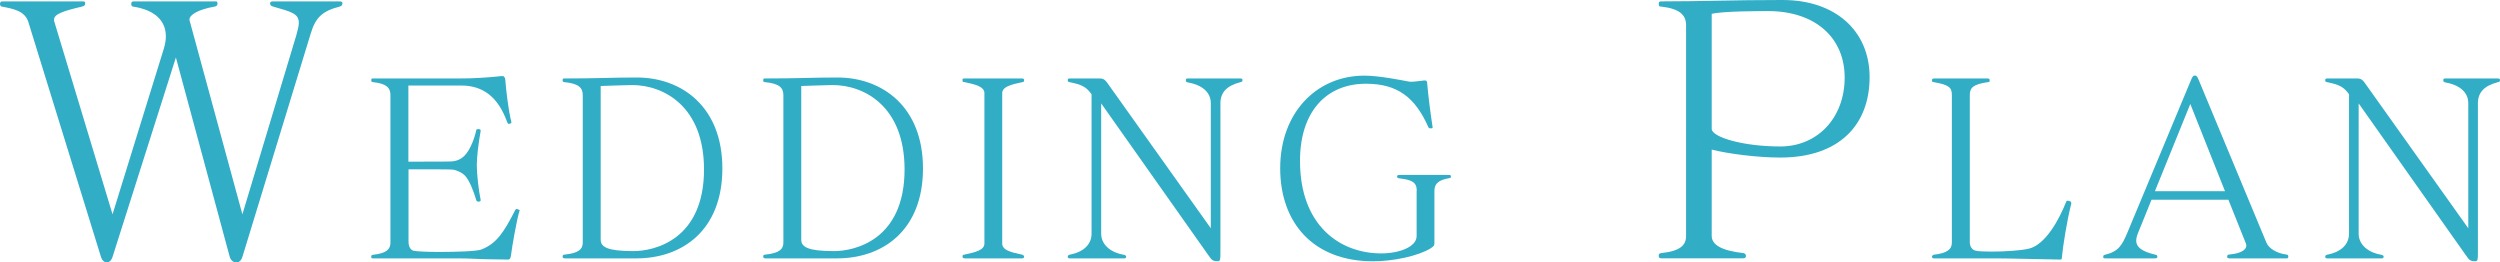
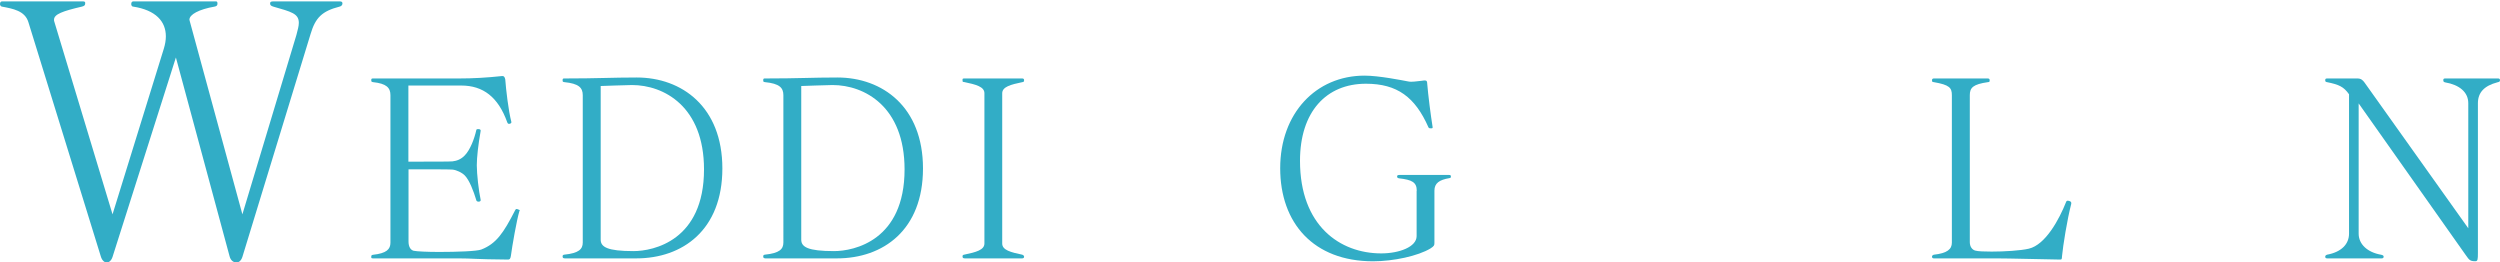
<svg xmlns="http://www.w3.org/2000/svg" id="_レイヤー_2" viewBox="0 0 361 37.9">
  <g id="_レイアウト">
    <path d="M25.4,8.3l-9.15,28.8c-.2.6-.55.8-.85.8-.25,0-.65-.2-.85-.9L4.1,3.2C3.6,1.55,1.85,1.25.25.95c-.15-.05-.25-.2-.25-.35C0,.35.1.2.3.2h11.65c.3,0,.35.1.35.2v.1c0,.25-.1.35-.45.45-2.8.65-4.05,1.1-4.05,1.9,0,.1,0,.2.05.3l8.4,27.8,7.4-23.9c.2-.65.3-1.25.3-1.8,0-2.15-1.45-3.8-4.75-4.3-.15,0-.25-.2-.25-.35,0-.25.1-.4.3-.4h11.95c.2,0,.2.2.2.35,0,.25-.15.35-.4.4-2.3.4-3.65,1.15-3.65,1.9,0,.05.05.15.05.2l7.6,27.9,7.8-25.9c.2-.75.35-1.3.35-1.75,0-1.35-1.1-1.6-3.7-2.35-.35-.1-.45-.25-.45-.45,0-.25.15-.3.5-.3h9.55c.3,0,.4.1.4.3s-.15.4-.4.45c-2.55.65-3.5,1.6-4.2,3.95l-9.85,32.2c-.2.6-.55.8-.85.8-.45,0-.85-.3-1-.9l-7.75-28.7Z" style="fill:#32adc6;" />
    <path d="M75,30.48c-.39,1.3-1.05,5.08-1.23,6.48-.07.46-.21.52-.42.52-4.9-.04-5.08-.17-7.14-.17h-12.32c-.24,0-.28-.04-.28-.17v-.07c0-.17.04-.25.25-.28,1.96-.21,2.52-.8,2.52-1.75V13.75c0-1.08-.56-1.68-2.52-1.89-.18-.04-.25-.04-.25-.28,0-.21.04-.25.28-.25h12.39c2.03,0,3.96-.11,6.23-.35h.07c.14,0,.31.1.38.49.1,1.4.46,4.55.88,6.13v.07c0,.1-.1.17-.24.21h-.11c-.1,0-.17-.04-.24-.21-1.3-3.64-3.47-5.32-6.65-5.32h-7.63v10.99h1.61c1.79,0,4.45,0,4.76-.04.6-.07,1.23-.28,1.79-.88.77-.8,1.37-2.38,1.65-3.64.03-.14.14-.14.28-.14.21,0,.35.07.35.21v.04c-.35,1.96-.56,3.85-.56,4.97,0,1.29.28,3.71.56,5.01v.04c0,.14-.14.21-.31.21-.14,0-.21-.04-.28-.11,0-.04-.03-.04-.03-.07-.42-1.4-1.02-2.94-1.68-3.61-.42-.42-1.16-.77-1.75-.84-.31-.04-2.98-.04-4.76-.04h-1.61v10.43c0,.77.31,1.22.74,1.33.46.1,2,.17,3.71.17,2.52,0,5.43-.1,6.06-.35,2.17-.84,3.22-2.42,4.87-5.64.07-.14.1-.21.25-.21.03,0,.07,0,.14.04.21.07.28.1.28.17v.07Z" style="fill:#32adc6;" />
    <path d="M81.52,37.3c-.18,0-.28-.07-.28-.25s.04-.25.25-.28c2.1-.21,2.66-.8,2.66-1.75V13.75c0-1.08-.56-1.68-2.66-1.89-.21-.04-.25-.04-.25-.28s.07-.25.28-.25c4.83,0,6.79-.14,10.43-.14,6.51,0,12.36,4.24,12.36,13.13s-5.74,12.99-12.43,12.99h-10.36ZM86.74,34.61c0,1.05.95,1.65,4.73,1.65,2.91,0,10.19-1.54,10.19-11.8,0-9.07-5.78-12.18-10.4-12.18-.63,0-4.52.14-4.52.14v22.19Z" style="fill:#32adc6;" />
    <path d="M110.49,37.3c-.18,0-.28-.07-.28-.25s.04-.25.25-.28c2.1-.21,2.66-.8,2.66-1.75V13.75c0-1.08-.56-1.68-2.66-1.89-.21-.04-.25-.04-.25-.28s.07-.25.28-.25c4.83,0,6.79-.14,10.43-.14,6.51,0,12.36,4.24,12.36,13.13s-5.74,12.99-12.43,12.99h-10.36ZM115.7,34.61c0,1.05.95,1.65,4.73,1.65,2.91,0,10.19-1.54,10.19-11.8,0-9.07-5.78-12.18-10.4-12.18-.63,0-4.52.14-4.52.14v22.19Z" style="fill:#32adc6;" />
    <path d="M139.27,37.3c-.18,0-.28-.07-.28-.25s.04-.25.25-.28c1.68-.35,2.91-.67,2.91-1.61V13.46c0-.94-1.23-1.26-2.91-1.61-.21-.04-.25.03-.25-.28v-.07c0-.14.04-.17.28-.17h8.33c.18,0,.28.07.28.25,0,.31-.18.25-.25.28-1.68.35-2.91.67-2.91,1.61v21.7c0,.94,1.23,1.26,2.91,1.61.07.04.25.11.25.28s-.1.25-.28.25h-8.33Z" style="fill:#32adc6;" />
-     <path d="M159.01,14.94v18.8c0,1.54,1.29,2.7,3.22,3.04.21.04.39.11.39.28s-.1.25-.28.25h-7.88c-.18,0-.28-.07-.28-.25s.18-.25.25-.28c2.1-.38,3.19-1.54,3.19-3.04V13.61c-.77-1.08-1.44-1.4-3.19-1.75-.14-.04-.25-.04-.25-.28,0-.21.1-.25.28-.25h4.38c.52,0,.77.25,1.02.59l14.98,21.04V14.9c0-1.61-1.3-2.66-3.36-3.01-.07-.03-.25-.03-.25-.31,0-.21.1-.25.28-.25h7.63c.18,0,.28.07.28.25,0,.25-.18.25-.39.31-1.85.49-2.8,1.44-2.8,3.01v21.63c0,.91-.03,1.19-.35,1.19-.77,0-.88-.14-1.4-.88l-15.47-21.91Z" style="fill:#32adc6;" />
    <path d="M204.58,27.54c0-1.23-.7-1.58-2.56-1.79-.21-.04-.28-.11-.28-.28s.14-.21.42-.21h7.04c.28,0,.31.07.31.25,0,.14-.04.17-.21.21-1.47.25-2.17.73-2.17,1.82v7.53c0,.35-.04.46-.56.8-1.79,1.09-5.36,1.86-8.3,1.86-8.61,0-13.41-5.53-13.41-13.44s5.15-13.37,12.18-13.37c2.07,0,5.39.67,6.3.84.14.04.31.04.49.04.49,0,1.05-.11,1.5-.14.17-.04.31-.04.42-.04.21,0,.28.07.32.25.17,2.03.52,4.72.8,6.48v.07c0,.07-.03.11-.21.11h-.04c-.17,0-.28,0-.35-.14-1.93-4.38-4.52-6.3-9.03-6.3-5.74,0-9.52,4.06-9.52,11.13,0,9.38,5.78,13.37,11.73,13.37,2.59,0,5.11-.94,5.11-2.49v-6.54Z" style="fill:#32adc6;" />
-     <path d="M239.92,37.3c-.3,0-.4-.1-.4-.35s.05-.35.35-.4c2.8-.3,3.6-1.15,3.6-2.5V3.65c0-1.55-1-2.4-3.6-2.7-.2,0-.35,0-.35-.4,0-.3.1-.35.4-.35,5.75,0,10.25-.2,17.25-.2h.25c7.55,0,12.55,4.4,12.55,11.15s-4.25,11.6-12.9,11.6c-3.35,0-7.55-.55-9.9-1.15v12.45c0,1.35,1.5,2.15,4.6,2.5.1,0,.35.15.35.4s-.15.35-.4.35h-11.8ZM247.17,18.6c0,1.2,4.5,2.55,9.9,2.55s9.3-4.15,9.3-9.95-4.3-9.6-11.05-9.6c-1.1,0-6.55,0-8.15.4v16.6Z" style="fill:#32adc6;" />
    <path d="M297.43,37.48c-2.8-.04-7.21-.17-9.14-.17h-9.03c-.17,0-.28-.07-.28-.25s.17-.25.25-.28c1.96-.21,2.62-.8,2.62-1.75V13.75c0-1.08-.35-1.5-2.62-1.89-.14-.04-.25.03-.25-.28,0-.17.1-.25.28-.25h7.77c.17,0,.28.07.28.25,0,.31-.1.25-.24.28-2.17.31-2.63.8-2.63,1.89v21.21c0,.67.35,1.12.81,1.23.39.11,1.29.14,2.35.14,1.82,0,4.17-.14,5.36-.42,2.42-.56,4.41-4.27,5.39-6.76.04-.1.1-.17.25-.17.07,0,.17.04.28.07.18.07.21.17.21.28v.1c-.6,2.31-1.19,6.06-1.33,7.53-.03.46-.03.52-.28.52h-.04Z" style="fill:#32adc6;" />
-     <path d="M321.88,37.3c-.21,0-.28-.11-.28-.21,0-.28.07-.32.42-.35,1.72-.17,2.35-.73,2.35-1.29,0-.1-.04-.21-.07-.31l-2.52-6.3h-11.1l-1.93,4.76c-.17.42-.28.8-.28,1.15,0,.88.7,1.54,2.77,2.03.21.04.28.07.28.32,0,.17-.14.21-.42.21h-6.97c-.42,0-.42-.04-.42-.21,0-.25.04-.25.28-.32,1.93-.46,2.45-1.4,3.19-3.15l9.21-22.09c.18-.38.25-.63.53-.63.31,0,.42.25.63.77l9.73,23.38c.35.84,1.58,1.54,2.8,1.68.28.04.35.07.35.32,0,.17-.07.25-.25.25h-8.3ZM316.28,15.01l-5.11,12.6h10.12l-5.01-12.6Z" style="fill:#32adc6;" />
    <path d="M340.59,14.94v18.8c0,1.54,1.29,2.7,3.22,3.04.21.04.39.11.39.28s-.1.25-.28.25h-7.88c-.18,0-.28-.07-.28-.25s.18-.25.25-.28c2.1-.38,3.19-1.54,3.19-3.04V13.61c-.77-1.08-1.44-1.4-3.19-1.75-.14-.04-.25-.04-.25-.28,0-.21.1-.25.28-.25h4.38c.52,0,.77.25,1.02.59l14.98,21.04V14.9c0-1.61-1.3-2.66-3.36-3.01-.07-.03-.25-.03-.25-.31,0-.21.1-.25.28-.25h7.63c.18,0,.28.07.28.25,0,.25-.18.25-.39.31-1.85.49-2.8,1.44-2.8,3.01v21.63c0,.91-.03,1.19-.35,1.19-.77,0-.88-.14-1.4-.88l-15.47-21.91Z" style="fill:#32adc6;" />
  </g>
</svg>